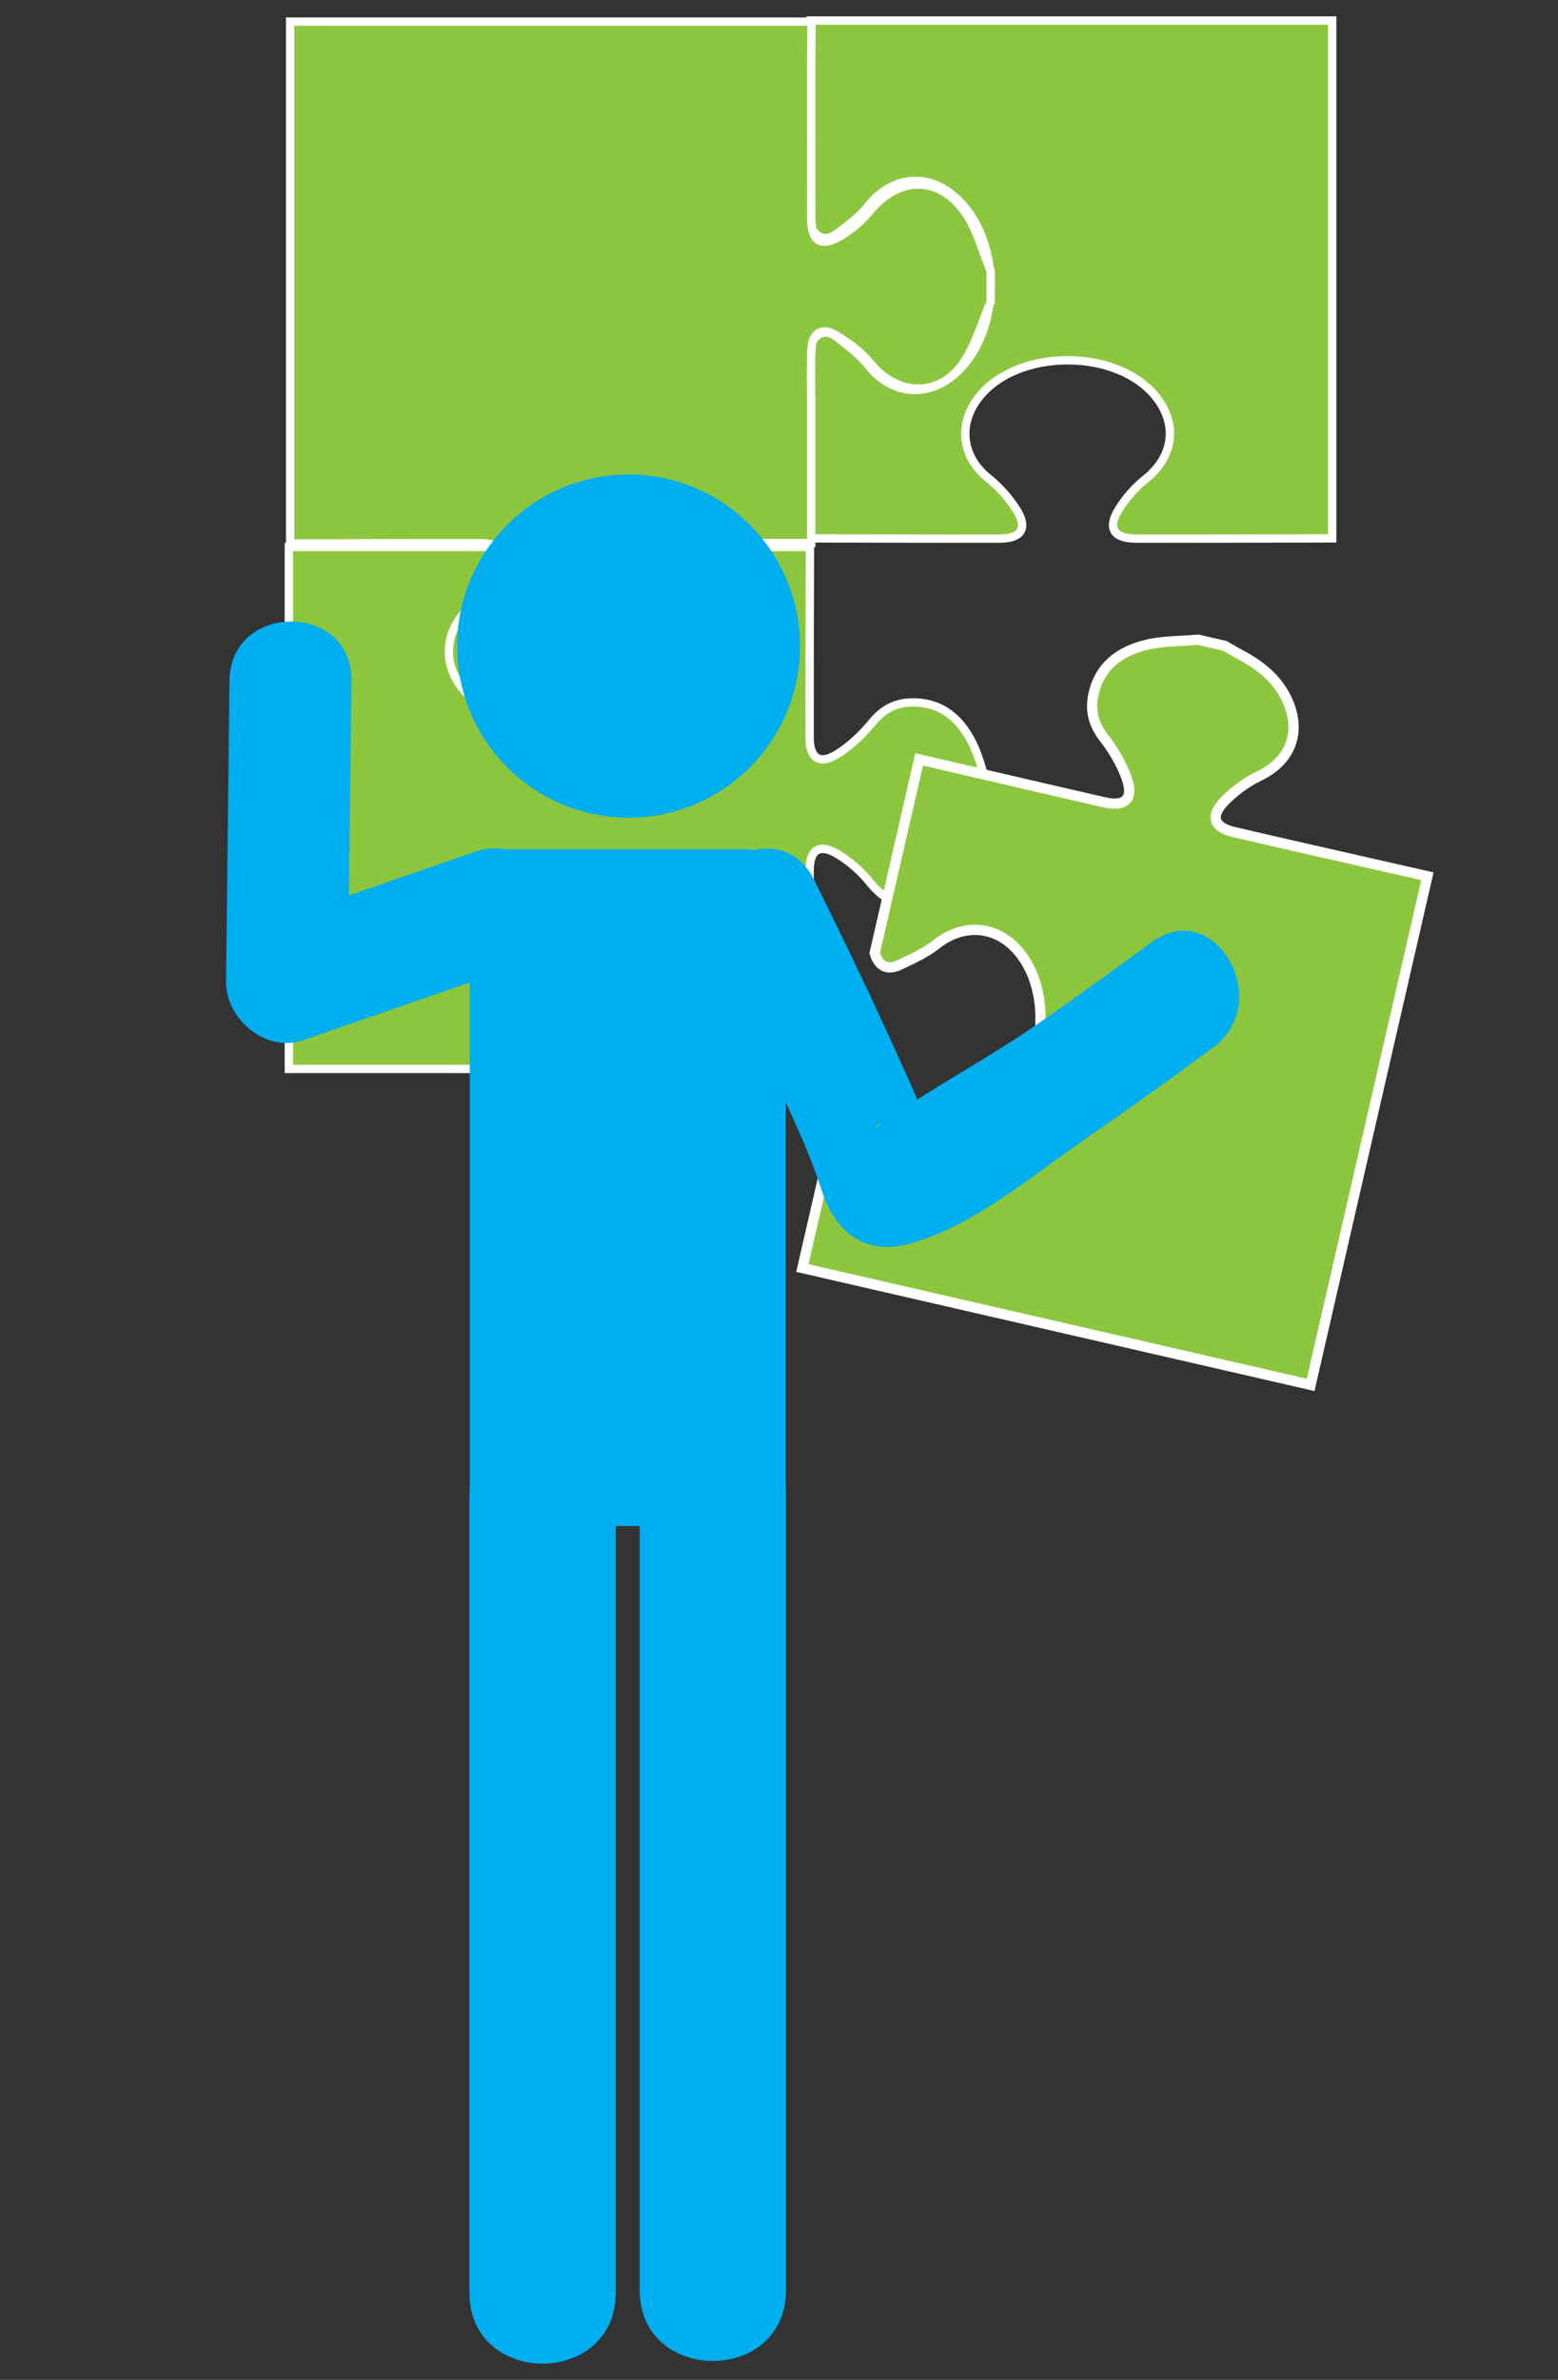
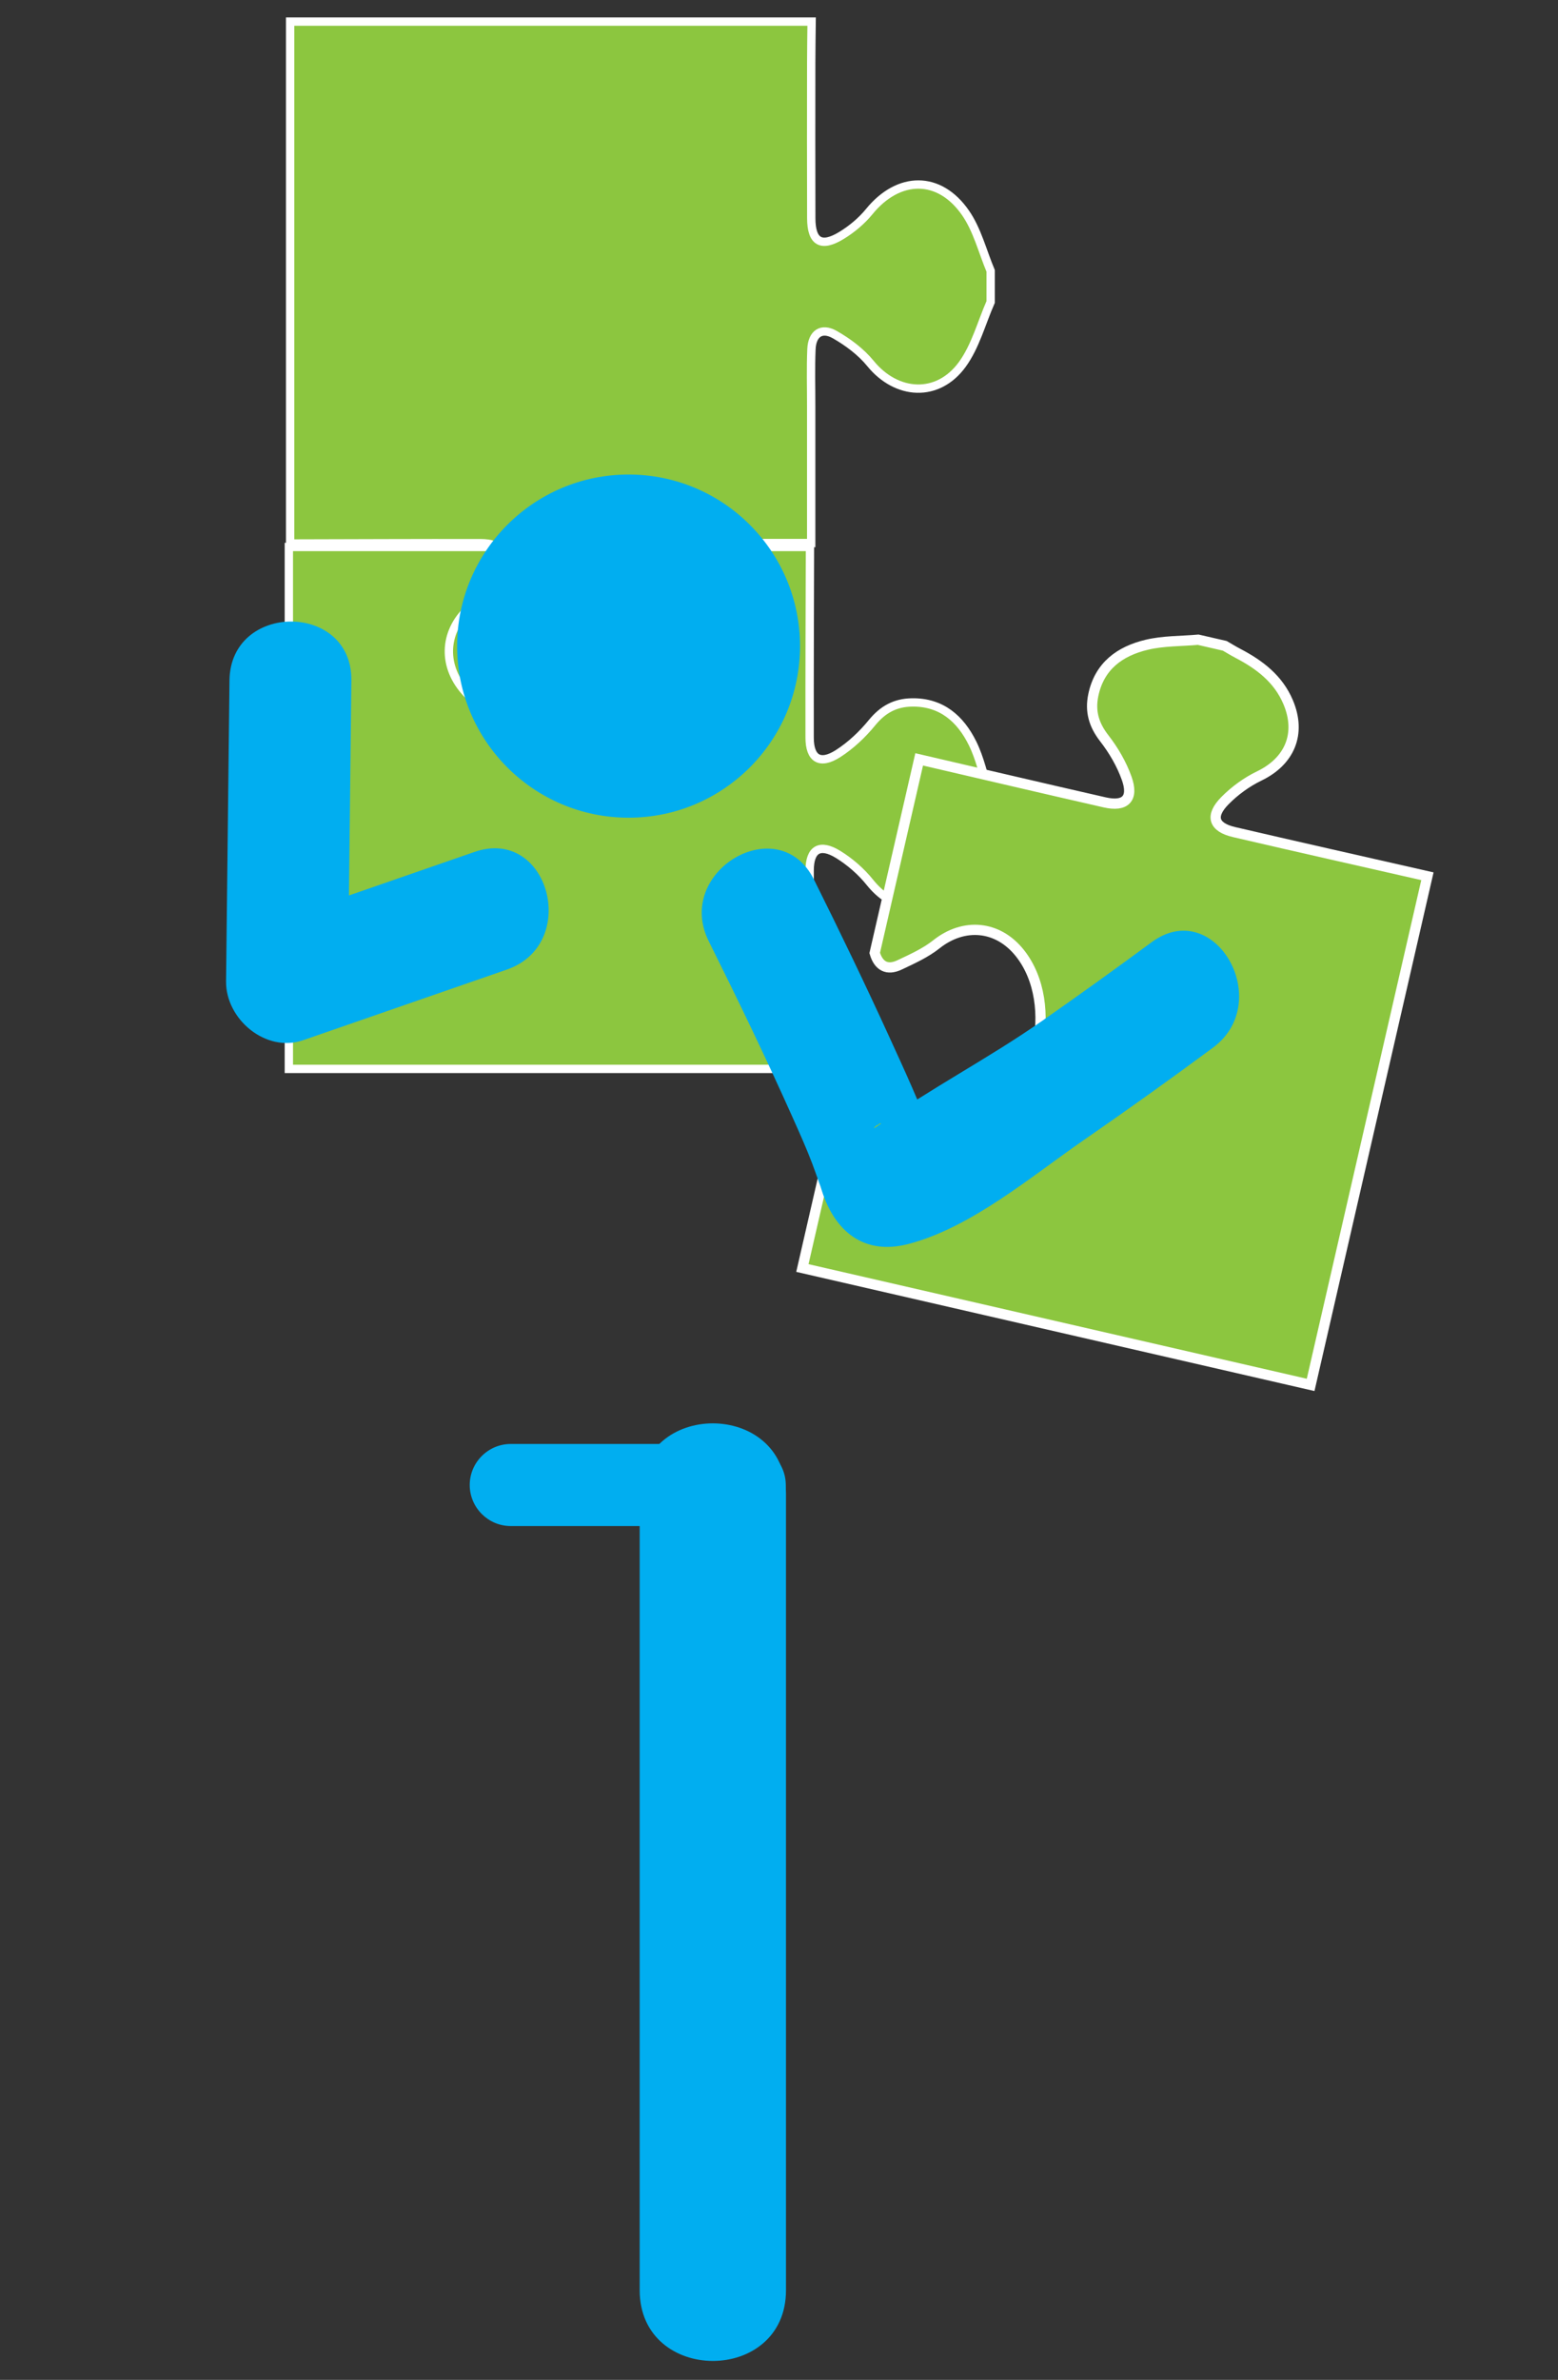
<svg xmlns="http://www.w3.org/2000/svg" version="1.1" x="0px" y="0px" viewBox="0 0 152 232" xml:space="preserve">
  <rect x="0" y="0" width="152" height="232" fill="#333333" stroke="none" />
  <g id="PuzzleGroup">
-     <path id="puzzle-4" style="fill:#8CC63F;stroke:#FFFFFF;stroke-width:0.813;stroke-miterlimit:10;" d="M79.093,22.108c0-6.697,0-13.395,0-20.108c16.922,0,33.845,0,50.878,0c0,16.817,0,33.649,0,50.482      c-6.383,0.011-12.766,0.039-19.148,0.023c-2.185-0.006-2.813-1.019-1.675-2.852c0.684-1.1,1.587-2.14,2.6-2.945      c2.58-2.05,3.154-4.981,1.319-7.635c-3.648-5.274-14.178-5.269-17.832,0.009c-1.791,2.588-1.249,5.586,1.179,7.525      c1.06,0.847,2.018,1.919,2.744,3.065c1.153,1.82,0.513,2.832-1.674,2.836c-6.13,0.012-12.26-0.014-18.39-0.025      c0-6.328,0-12.656,0-18.984c0.655-1.178,1.58-1.416,2.625-0.591c1.075,0.849,2.203,1.699,3.046,2.758      c2.179,2.736,5.559,3.156,8.274,0.873c4.806-4.042,4.808-13.377,0.004-17.434c-2.747-2.32-6.126-1.841-8.388,1.035      c-0.796,1.011-1.9,1.802-2.939,2.594C80.66,23.534,79.728,23.32,79.093,22.108z" />
    <path id="puzzle-3" style="fill:#8CC63F;stroke:#FFFFFF;stroke-width:0.813;stroke-miterlimit:10;" d="M28.305,52.983c0-16.928,0-33.855,0-50.878c16.959,0,33.918,0,50.878,0      c-0.014,1.328-0.039,2.656-0.04,3.984c-0.005,5.061-0.014,10.122,0.004,15.183c0.008,2.314,0.964,2.892,2.949,1.68      c1.005-0.613,1.965-1.413,2.707-2.323c2.854-3.502,6.836-3.586,9.405,0.141c1.14,1.653,1.646,3.743,2.44,5.634      c0,1.012,0,2.025,0,3.037c-0.9,2.047-1.482,4.325-2.769,6.09c-2.393,3.282-6.41,3.023-8.951-0.092      c-0.929-1.138-2.198-2.086-3.484-2.819c-1.294-0.738-2.212-0.103-2.279,1.417c-0.079,1.83-0.024,3.666-0.025,5.5      c-0.001,4.407,0,8.815,0,13.402c-0.877,0-1.555,0-2.234,0c-5.627,0-11.255-0.015-16.882,0.008      c-2.295,0.009-2.873,0.994-1.659,2.97c0.616,1.003,1.419,1.96,2.33,2.7c3.481,2.827,3.549,6.856-0.176,9.403      c-1.657,1.133-3.745,1.637-5.637,2.427c-0.886,0-1.772,0-2.658,0c-0.545-0.136-1.088-0.28-1.635-0.408      c-2.327-0.543-4.369-1.533-5.935-3.436c-1.851-2.25-1.557-6.316,1.086-7.82c1.13-0.643,2.005-1.912,2.718-3.069      c1.096-1.777,0.491-2.761-1.576-2.765C40.69,52.939,34.497,52.969,28.305,52.983z" />
    <path id="puzzle-2" style="fill:#8CC63F;stroke:#FFFFFF;stroke-width:0.813;stroke-miterlimit:10;" d="M96.485,77.243c0,0.886,0,1.772,0,2.658c-0.143,0.468-0.303,0.933-0.426,1.406      c-0.601,2.308-1.54,4.409-3.553,5.859c-2.694,1.94-5.564,1.438-7.632-1.143c-0.849-1.059-1.937-2.007-3.092-2.721      c-1.793-1.107-2.786-0.519-2.792,1.551c-0.019,6.449,0.015,12.898,0.029,19.347c-16.933,0-33.866,0-50.838,0      c0-16.959,0-33.918,0-50.878c6.689,0,13.386,0,20.084,0c1.209,0.635,1.438,1.57,0.623,2.618c-0.839,1.079-1.693,2.204-2.75,3.044      c-2.665,2.116-3.142,5.461-1,8.141c3.984,4.985,13.705,4.983,17.679-0.002c2.151-2.698,1.683-5.993-0.994-8.13      c-1.058-0.844-1.909-1.972-2.758-3.046c-0.825-1.045-0.587-1.97,0.591-2.625c6.455,0,12.909,0,19.364,0      c-0.014,6.195-0.044,12.389-0.032,18.584c0.004,2.063,1.008,2.686,2.768,1.562c1.246-0.796,2.381-1.868,3.32-3.017      c1.049-1.284,2.251-1.947,3.878-1.974c2.907-0.049,4.746,1.597,5.927,3.98C95.62,73.95,95.964,75.641,96.485,77.243z" />
    <path id="puzzle-1" style="fill:#8CC63F;stroke:#FFFFFF;stroke-miterlimit:10;" d="M139.26,85.421c-3.798,16.528-7.596,33.057-11.394,49.585c-16.528-3.798-33.057-7.596-49.585-11.394      c1.502-6.537,3.004-13.075,4.507-19.612c0.89-1.039,1.855-1.045,2.692-0.019c0.864,1.058,1.768,2.144,2.35,3.362      c1.465,3.071,4.619,4.284,7.711,2.796c5.75-2.767,7.924-12.242,3.955-17.23c-2.148-2.7-5.464-2.982-8.146-0.851      c-1.06,0.842-2.349,1.419-3.586,2.005c-1.203,0.57-2.052,0.13-2.426-1.164c1.446-6.291,2.891-12.581,4.337-18.872      c6.032,1.4,12.061,2.816,18.098,4.192c2.016,0.459,2.849-0.375,2.15-2.339c-0.495-1.393-1.282-2.741-2.192-3.912      c-1.018-1.309-1.399-2.626-1.065-4.218c0.598-2.845,2.61-4.273,5.196-4.893c1.625-0.39,3.354-0.345,5.037-0.495      c0.863,0.198,1.727,0.397,2.59,0.595c0.425,0.244,0.841,0.504,1.275,0.73c2.115,1.103,3.952,2.489,4.914,4.775      c1.288,3.06,0.155,5.745-2.823,7.182c-1.222,0.59-2.39,1.438-3.344,2.404c-1.481,1.5-1.129,2.599,0.887,3.068      C126.679,82.579,132.972,83.99,139.26,85.421z" />
  </g>
  <g id="Matchling">
-     <path id="body" style="fill:#01aef0" d="M72.662,148.765H49.827c-2.2,0-4-1.8-4-4V86.783c0-2.2,1.8-4,4-4h22.835c2.2,0,4,1.8,4,4     v57.981C76.662,146.965,74.862,148.765,72.662,148.765z" />
+     <path id="body" style="fill:#01aef0" d="M72.662,148.765H49.827c-2.2,0-4-1.8-4-4c0-2.2,1.8-4,4-4h22.835c2.2,0,4,1.8,4,4     v57.981C76.662,146.965,74.862,148.765,72.662,148.765z" />
    <path id="right-leg" style="fill:#01aef0" d="M62.409,145.649c0,25.871,0,51.742,0,77.613c0,9.183,14.272,9.199,14.272,0c0-25.871,0-51.742,0-77.613       C76.681,136.465,62.409,136.45,62.409,145.649L62.409,145.649z" />
    <circle id="head" style="fill:#01aef0" cx="61.324" cy="62.986" r="16.727" />
-     <path id="left-leg" style="fill:#01aef0" d="M45.798,145.906c0,25.871,0,51.742,0,77.613c0,9.183,14.272,9.199,14.272,0c0-25.871,0-51.742,0-77.613       C60.071,136.722,45.798,136.707,45.798,145.906L45.798,145.906z" />
    <path id="right-arm" style="fill:#01aef0" d="M69.145,91.751c2.845,5.706,5.623,11.454,8.225,17.275c0.649,1.451,1.301,2.903,1.866,4.389       c0.234,0.615,0.447,1.237,0.67,1.856c0.785,2.17-0.378-1.236,0.275,0.807c1.254,3.922,4.072,6.328,8.429,5.195       c6.135-1.595,12.007-6.596,17.11-10.123c4.251-2.938,8.459-5.943,12.614-9.015c6.088-4.501,0.163-14.828-6.003-10.27       c-3.518,2.601-7.076,5.148-10.661,7.656c-5.185,3.627-10.925,6.597-16.043,10.241c-0.885,0.63,0.164-0.389-0.01-0.011       c0.901-1.955,6.542,9.007,6.211,4.454c-0.083-1.141-0.486-2.213-0.869-3.279c-1.197-3.33-2.704-6.57-4.173-9.786       c-2.363-5.174-4.836-10.301-7.373-15.392C76,78.897,65.738,84.914,69.145,91.751L69.145,91.751z" />
    <path id="left-arm" style="fill:#01aef0" d="M46.284,83.052c-6.621,2.294-13.243,4.587-19.864,6.881c2.509,1.911,5.018,3.823,7.528,5.734       c0.111-9.778,0.222-19.556,0.333-29.333c0.087-7.656-11.806-7.661-11.893,0c-0.111,9.778-0.222,19.556-0.333,29.333       c-0.042,3.669,3.862,7.004,7.528,5.734c6.621-2.294,13.243-4.587,19.864-6.881C56.634,92.03,53.543,80.537,46.284,83.052       L46.284,83.052z" />
  </g>
</svg>